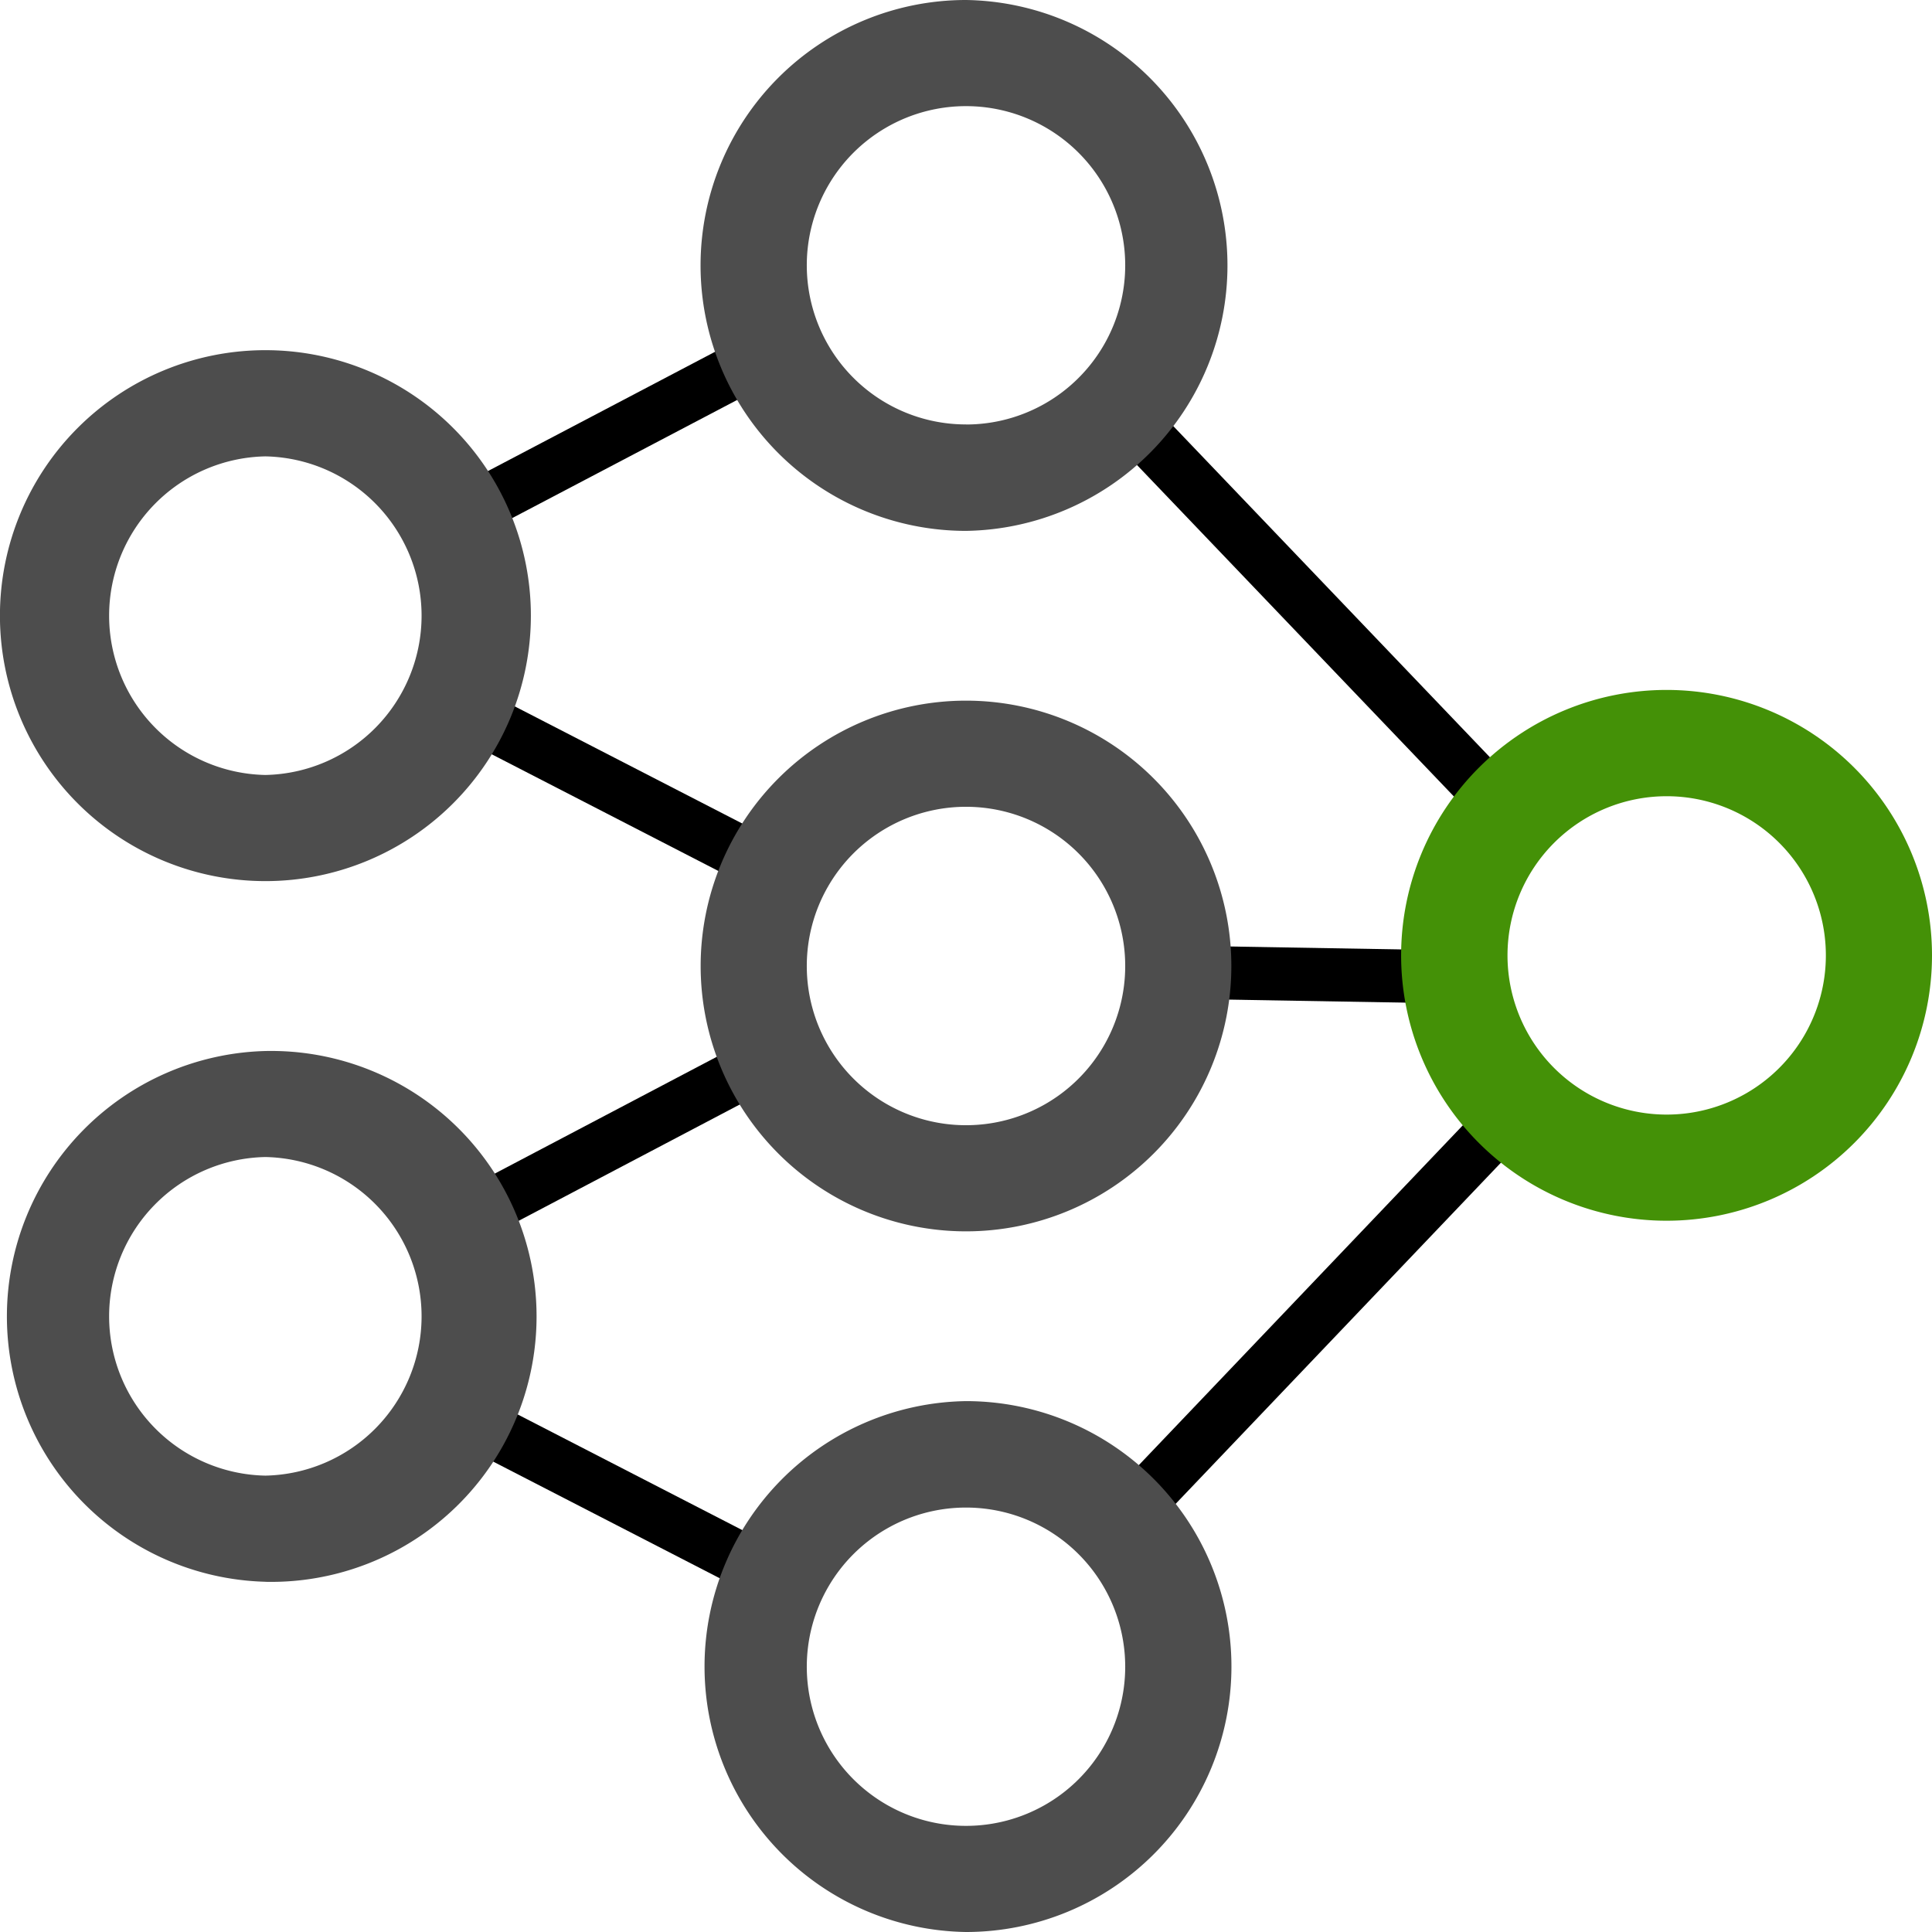
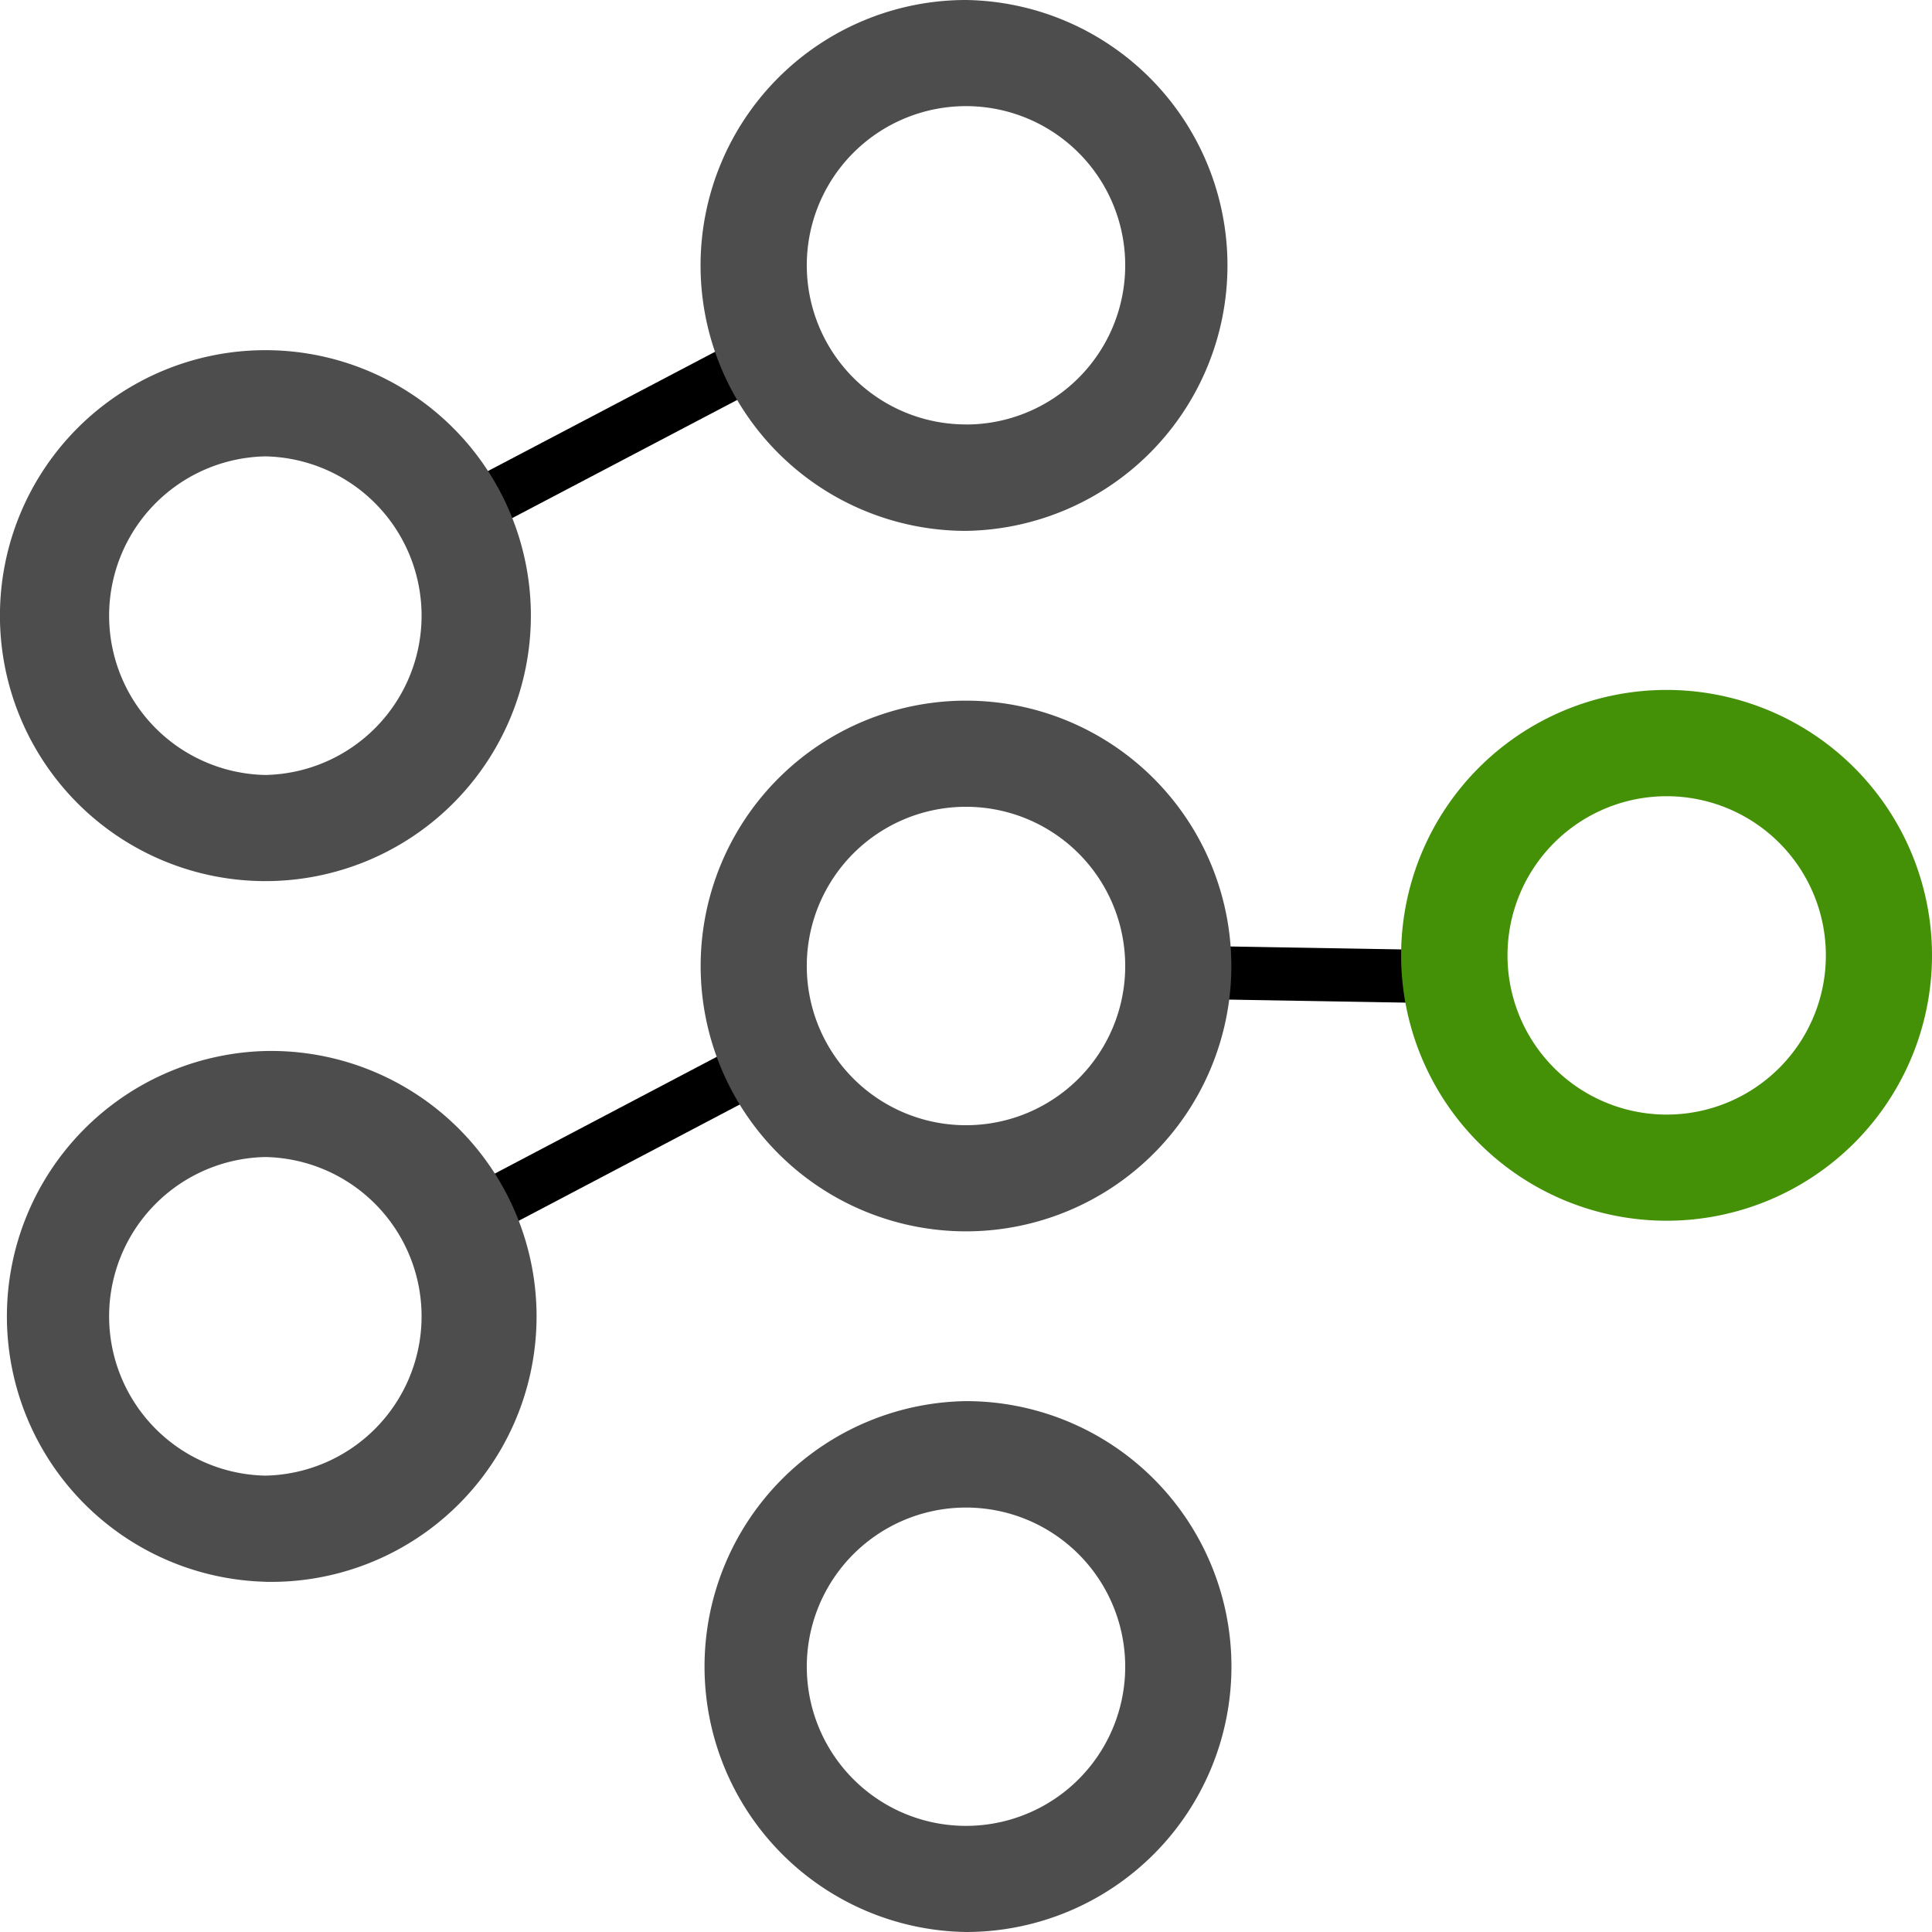
<svg xmlns="http://www.w3.org/2000/svg" width="32" height="32">
  <path d="M-.01-5.02 56.374-5" style="fill:none;stroke-width:10;stroke-linecap:butt;stroke-linejoin:miter;stroke:#000;stroke-opacity:1;stroke-miterlimit:4" transform="matrix(.078 -.041 .04 .078 8.088 8.791)" />
-   <path d="m89.4 134.723 53.765 27.682" style="fill:none;stroke-width:10;stroke-linecap:butt;stroke-linejoin:miter;stroke:#000;stroke-opacity:1;stroke-miterlimit:4" transform="scale(.088)" />
  <path d="m-.025-4.99 56.402-.018" style="fill:none;stroke-width:10;stroke-linecap:butt;stroke-linejoin:miter;stroke:#000;stroke-opacity:1;stroke-miterlimit:4" transform="matrix(.078 -.041 .04 .078 8.088 20.484)" />
-   <path d="m89.4 267.712 53.765 27.683M214.303 80.603l70.605 73.848" style="fill:none;stroke-width:10;stroke-linecap:butt;stroke-linejoin:miter;stroke:#000;stroke-opacity:1;stroke-miterlimit:4" transform="scale(.088)" />
-   <path d="m-.006-4.976 102.201-.017" style="fill:none;stroke-width:10;stroke-linecap:butt;stroke-linejoin:miter;stroke:#000;stroke-opacity:1;stroke-miterlimit:4" transform="matrix(.061 -.064 -.064 -.061 18.462 24.69)" />
  <path d="m224.079 183.022 57.008.978" style="fill:none;stroke-width:10;stroke-linecap:butt;stroke-linejoin:miter;stroke:#000;stroke-opacity:1;stroke-miterlimit:4" transform="scale(.088)" />
  <path d="M27.605 20.219A4.396 4.396 0 0 0 32 15.824a4.396 4.396 0 0 0-8.793 0 4.397 4.397 0 0 0 4.398 4.395Zm0-1.758a2.636 2.636 0 0 0 2.637-2.637 2.636 2.636 0 0 0-2.637-2.636 2.636 2.636 0 0 0-2.636 2.636 2.636 2.636 0 0 0 2.636 2.637Zm0 0" style="stroke:none;fill-rule:evenodd;fill:#449107;fill-opacity:1" />
  <path d="M16 20.395A4.396 4.396 0 0 0 20.395 16 4.396 4.396 0 0 0 16 11.605 4.396 4.396 0 0 0 11.605 16 4.396 4.396 0 0 0 16 20.395Zm0-1.758A2.636 2.636 0 0 0 18.637 16 2.636 2.636 0 0 0 16 13.363 2.636 2.636 0 0 0 13.363 16 2.636 2.636 0 0 0 16 18.637ZM16 32a4.396 4.396 0 0 0 0-8.793A4.397 4.397 0 0 0 16 32Zm0-1.758a2.636 2.636 0 0 0 2.637-2.637A2.636 2.636 0 0 0 16 24.97a2.636 2.636 0 0 0-2.637 2.636A2.636 2.636 0 0 0 16 30.242ZM16 8.793A4.397 4.397 0 0 0 16 0a4.396 4.396 0 0 0 0 8.793Zm0-1.762a2.636 2.636 0 0 0 2.637-2.636A2.636 2.636 0 0 0 16 1.758a2.636 2.636 0 0 0-2.637 2.637A2.636 2.636 0 0 0 16 7.03ZM4.395 14.594A4.397 4.397 0 1 0 4.397 5.8a4.397 4.397 0 0 0-.002 8.794Zm0-1.758a2.639 2.639 0 0 0 0-5.277 2.639 2.639 0 0 0 0 5.277ZM4.395 26.2a4.397 4.397 0 1 0 .003-8.792 4.397 4.397 0 0 0-.003 8.791Zm0-1.759a2.639 2.639 0 0 0 0-5.277 2.639 2.639 0 0 0 0 5.277Zm0 0" style="stroke:none;fill-rule:evenodd;fill:#4d4d4d;fill-opacity:1" />
</svg>